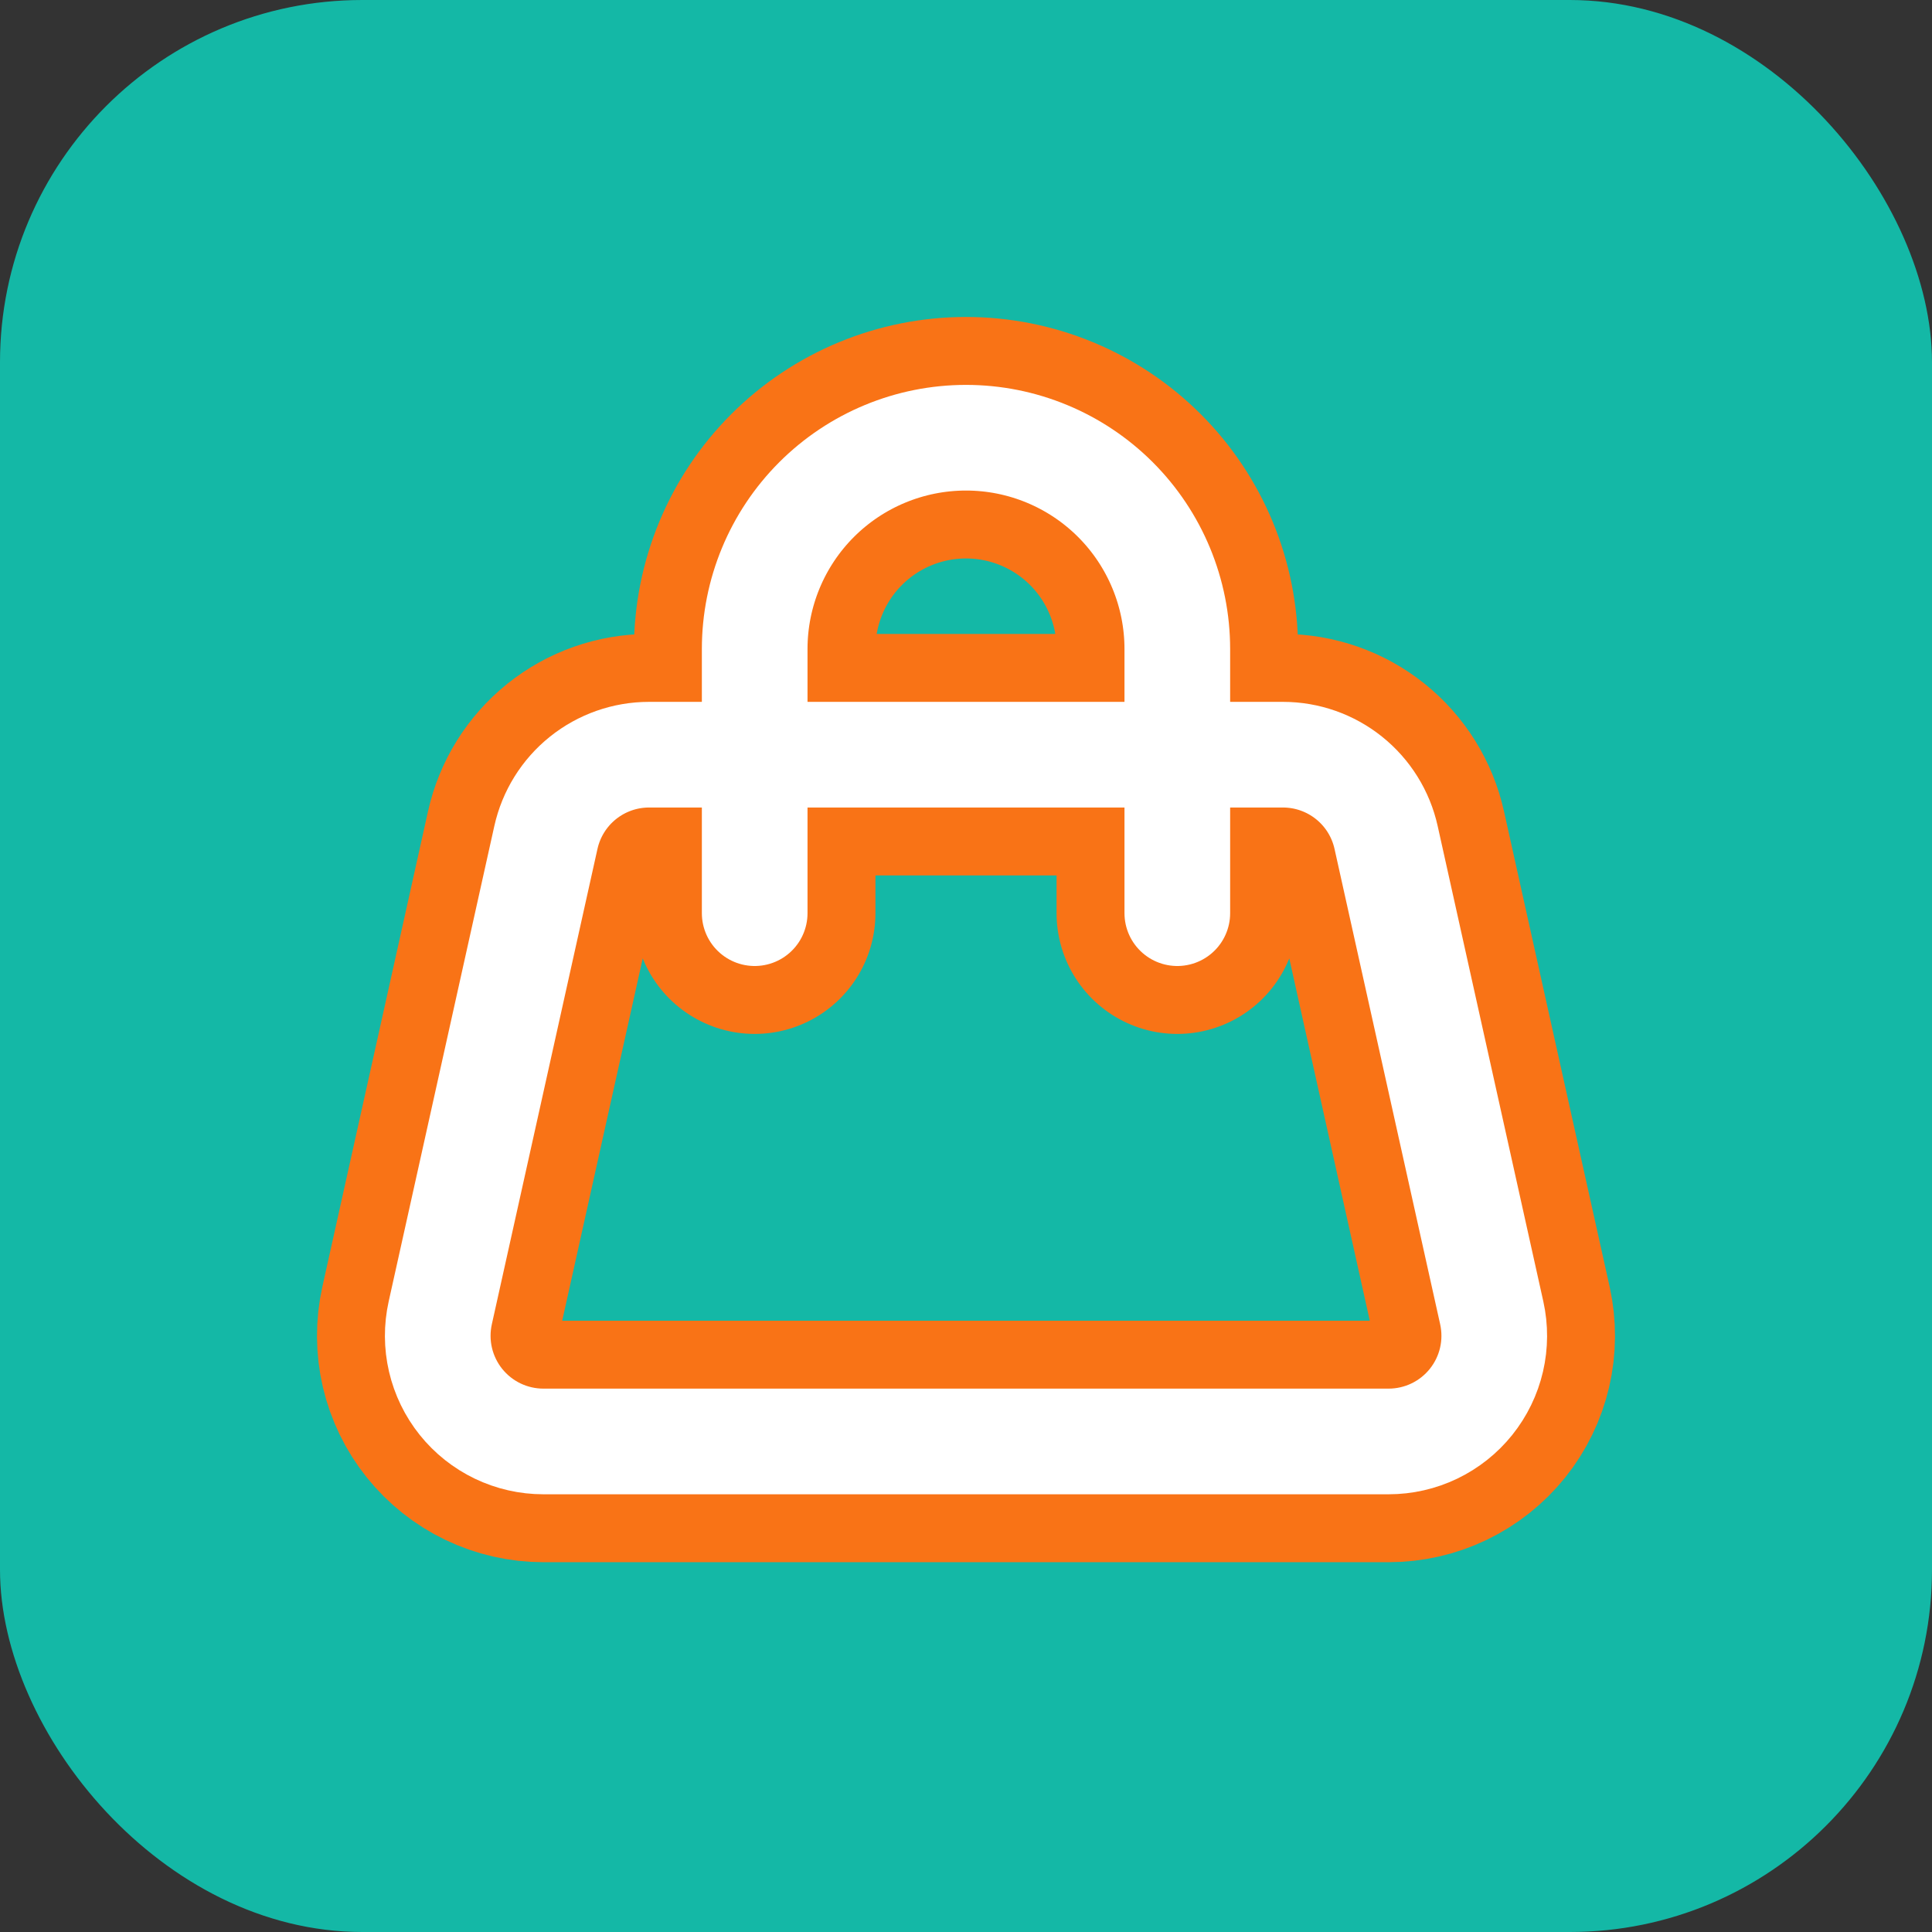
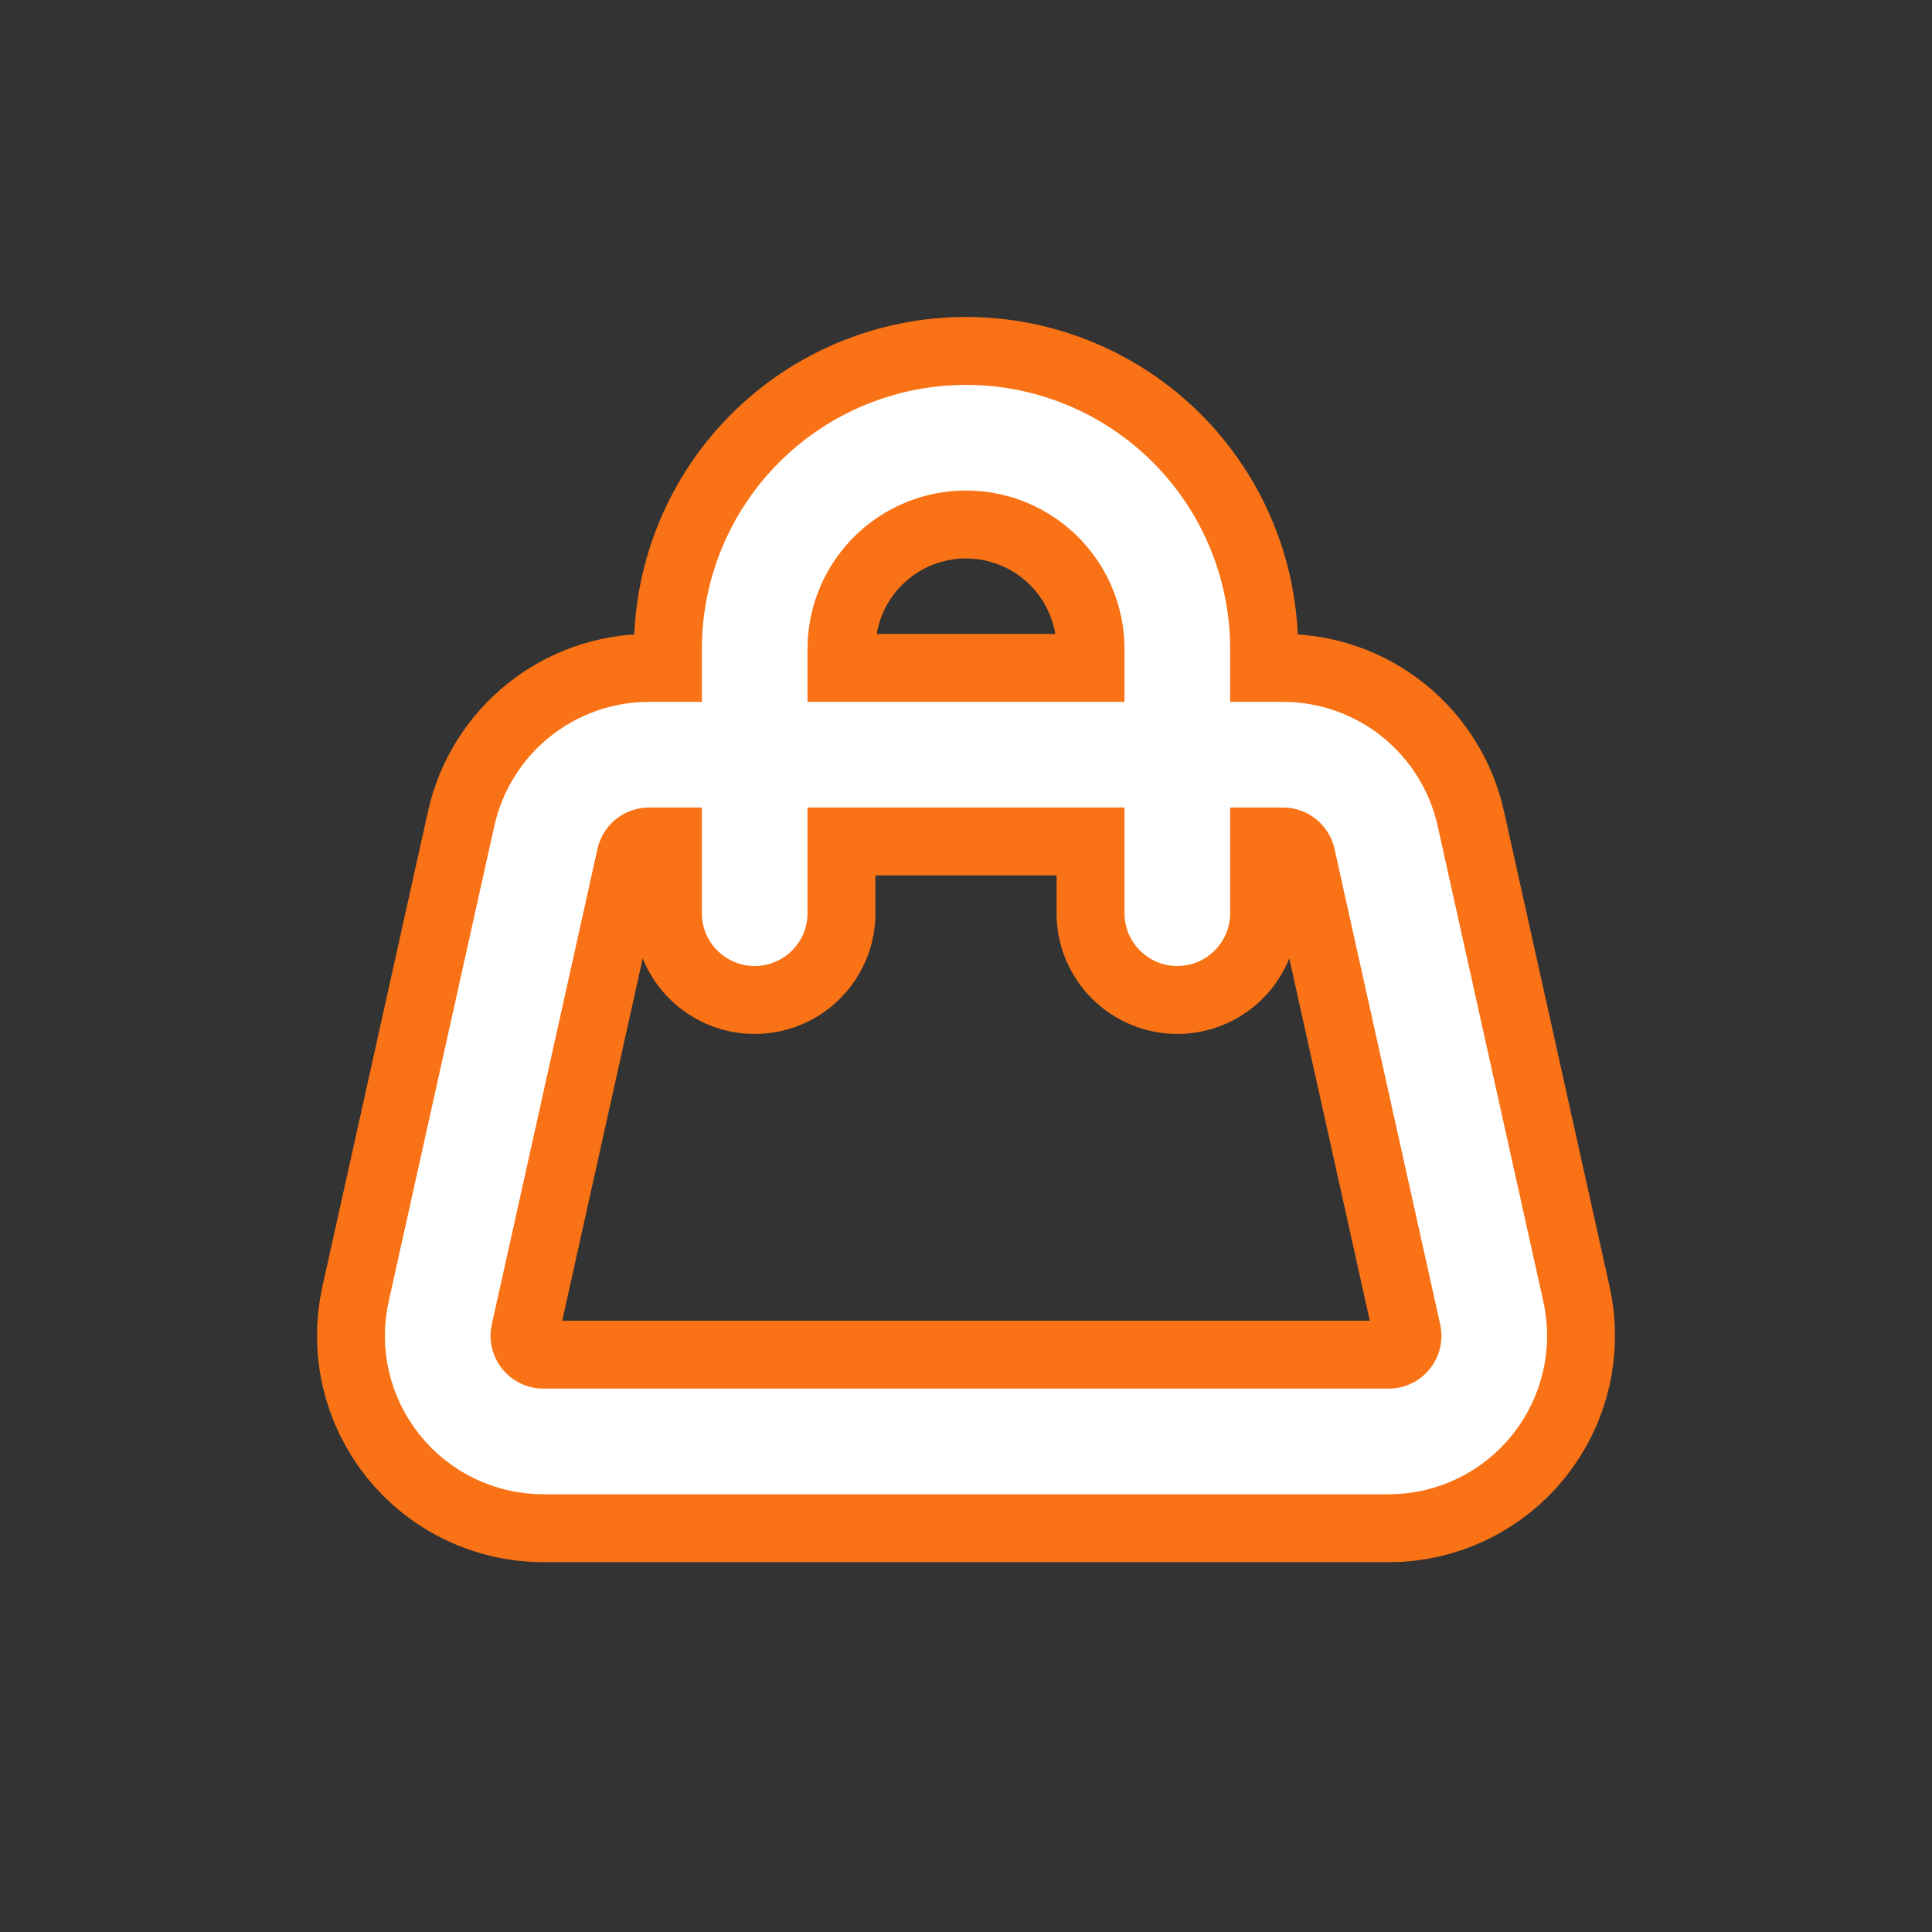
<svg xmlns="http://www.w3.org/2000/svg" width="128" height="128" viewBox="0 0 128 128" fill="none">
  <rect x="0" y="0" width="128" height="128" fill="#333333" stroke="none" />
-   <rect width="128" height="128" rx="24" fill="#14B8A6" />
  <path d="M50 60.5V43C50 39.287 51.475 35.726 54.1 33.1C56.726 30.475 60.287 29 64 29C67.713 29 71.274 30.475 73.9 33.1C76.525 35.726 78 39.287 78 43V60.5M29.168 86.981C28.941 88.004 28.946 89.065 29.183 90.086C29.421 91.107 29.885 92.062 30.54 92.879C31.196 93.697 32.027 94.357 32.972 94.811C33.917 95.264 34.952 95.5 36 95.5H92C93.048 95.5 94.083 95.264 95.028 94.811C95.973 94.357 96.804 93.697 97.46 92.879C98.115 92.062 98.579 91.107 98.817 90.086C99.054 89.065 99.059 88.004 98.832 86.981L91.832 55.481C91.487 53.927 90.621 52.536 89.379 51.54C88.137 50.544 86.592 50 85 50H43C41.408 50 39.863 50.544 38.621 51.54C37.379 52.536 36.514 53.927 36.168 55.481L29.168 86.981Z" stroke="#F97316" stroke-width="16" stroke-linecap="round" stroke-linejoin="round" />
  <path d="M50 60.5V43C50 39.287 51.475 35.726 54.1 33.1C56.726 30.475 60.287 29 64 29C67.713 29 71.274 30.475 73.9 33.1C76.525 35.726 78 39.287 78 43V60.5M29.168 86.981C28.941 88.004 28.946 89.065 29.183 90.086C29.421 91.107 29.885 92.062 30.54 92.879C31.196 93.697 32.027 94.357 32.972 94.811C33.917 95.264 34.952 95.5 36 95.5H92C93.048 95.5 94.083 95.264 95.028 94.811C95.973 94.357 96.804 93.697 97.46 92.879C98.115 92.062 98.579 91.107 98.817 90.086C99.054 89.065 99.059 88.004 98.832 86.981L91.832 55.481C91.487 53.927 90.621 52.536 89.379 51.54C88.137 50.544 86.592 50 85 50H43C41.408 50 39.863 50.544 38.621 51.54C37.379 52.536 36.514 53.927 36.168 55.481L29.168 86.981Z" stroke="white" stroke-width="7" stroke-linecap="round" stroke-linejoin="round" />
</svg>